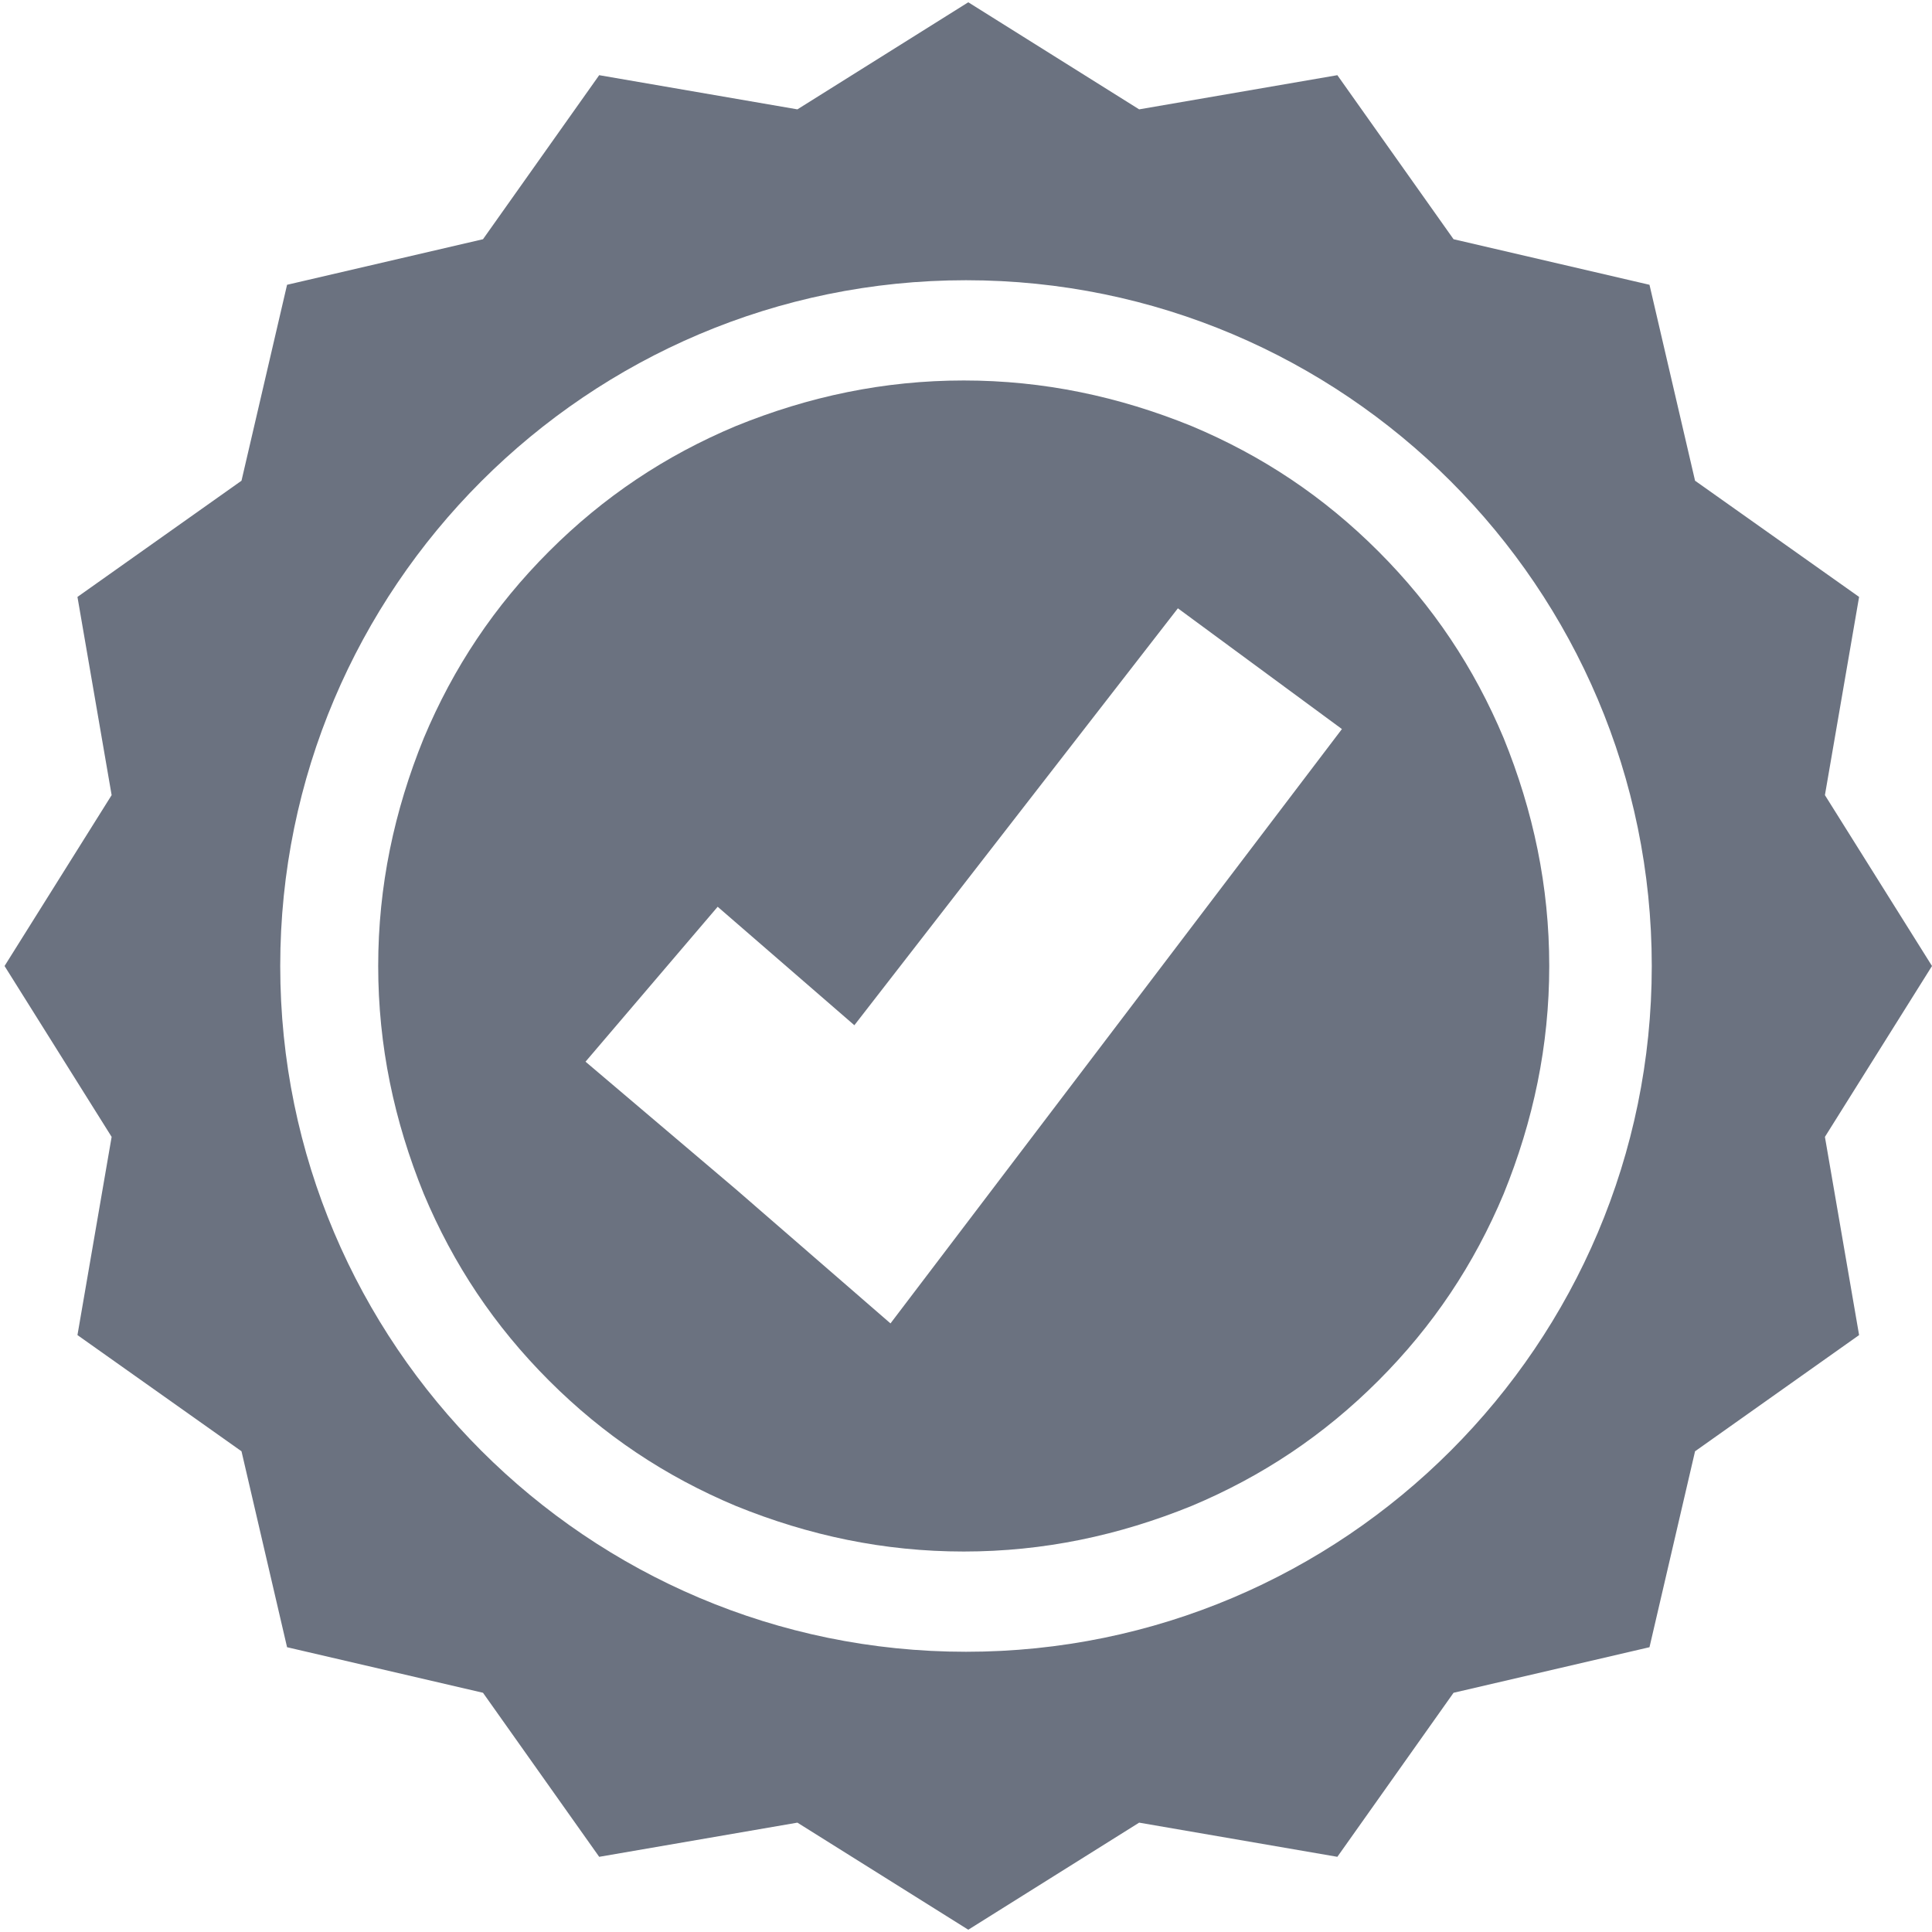
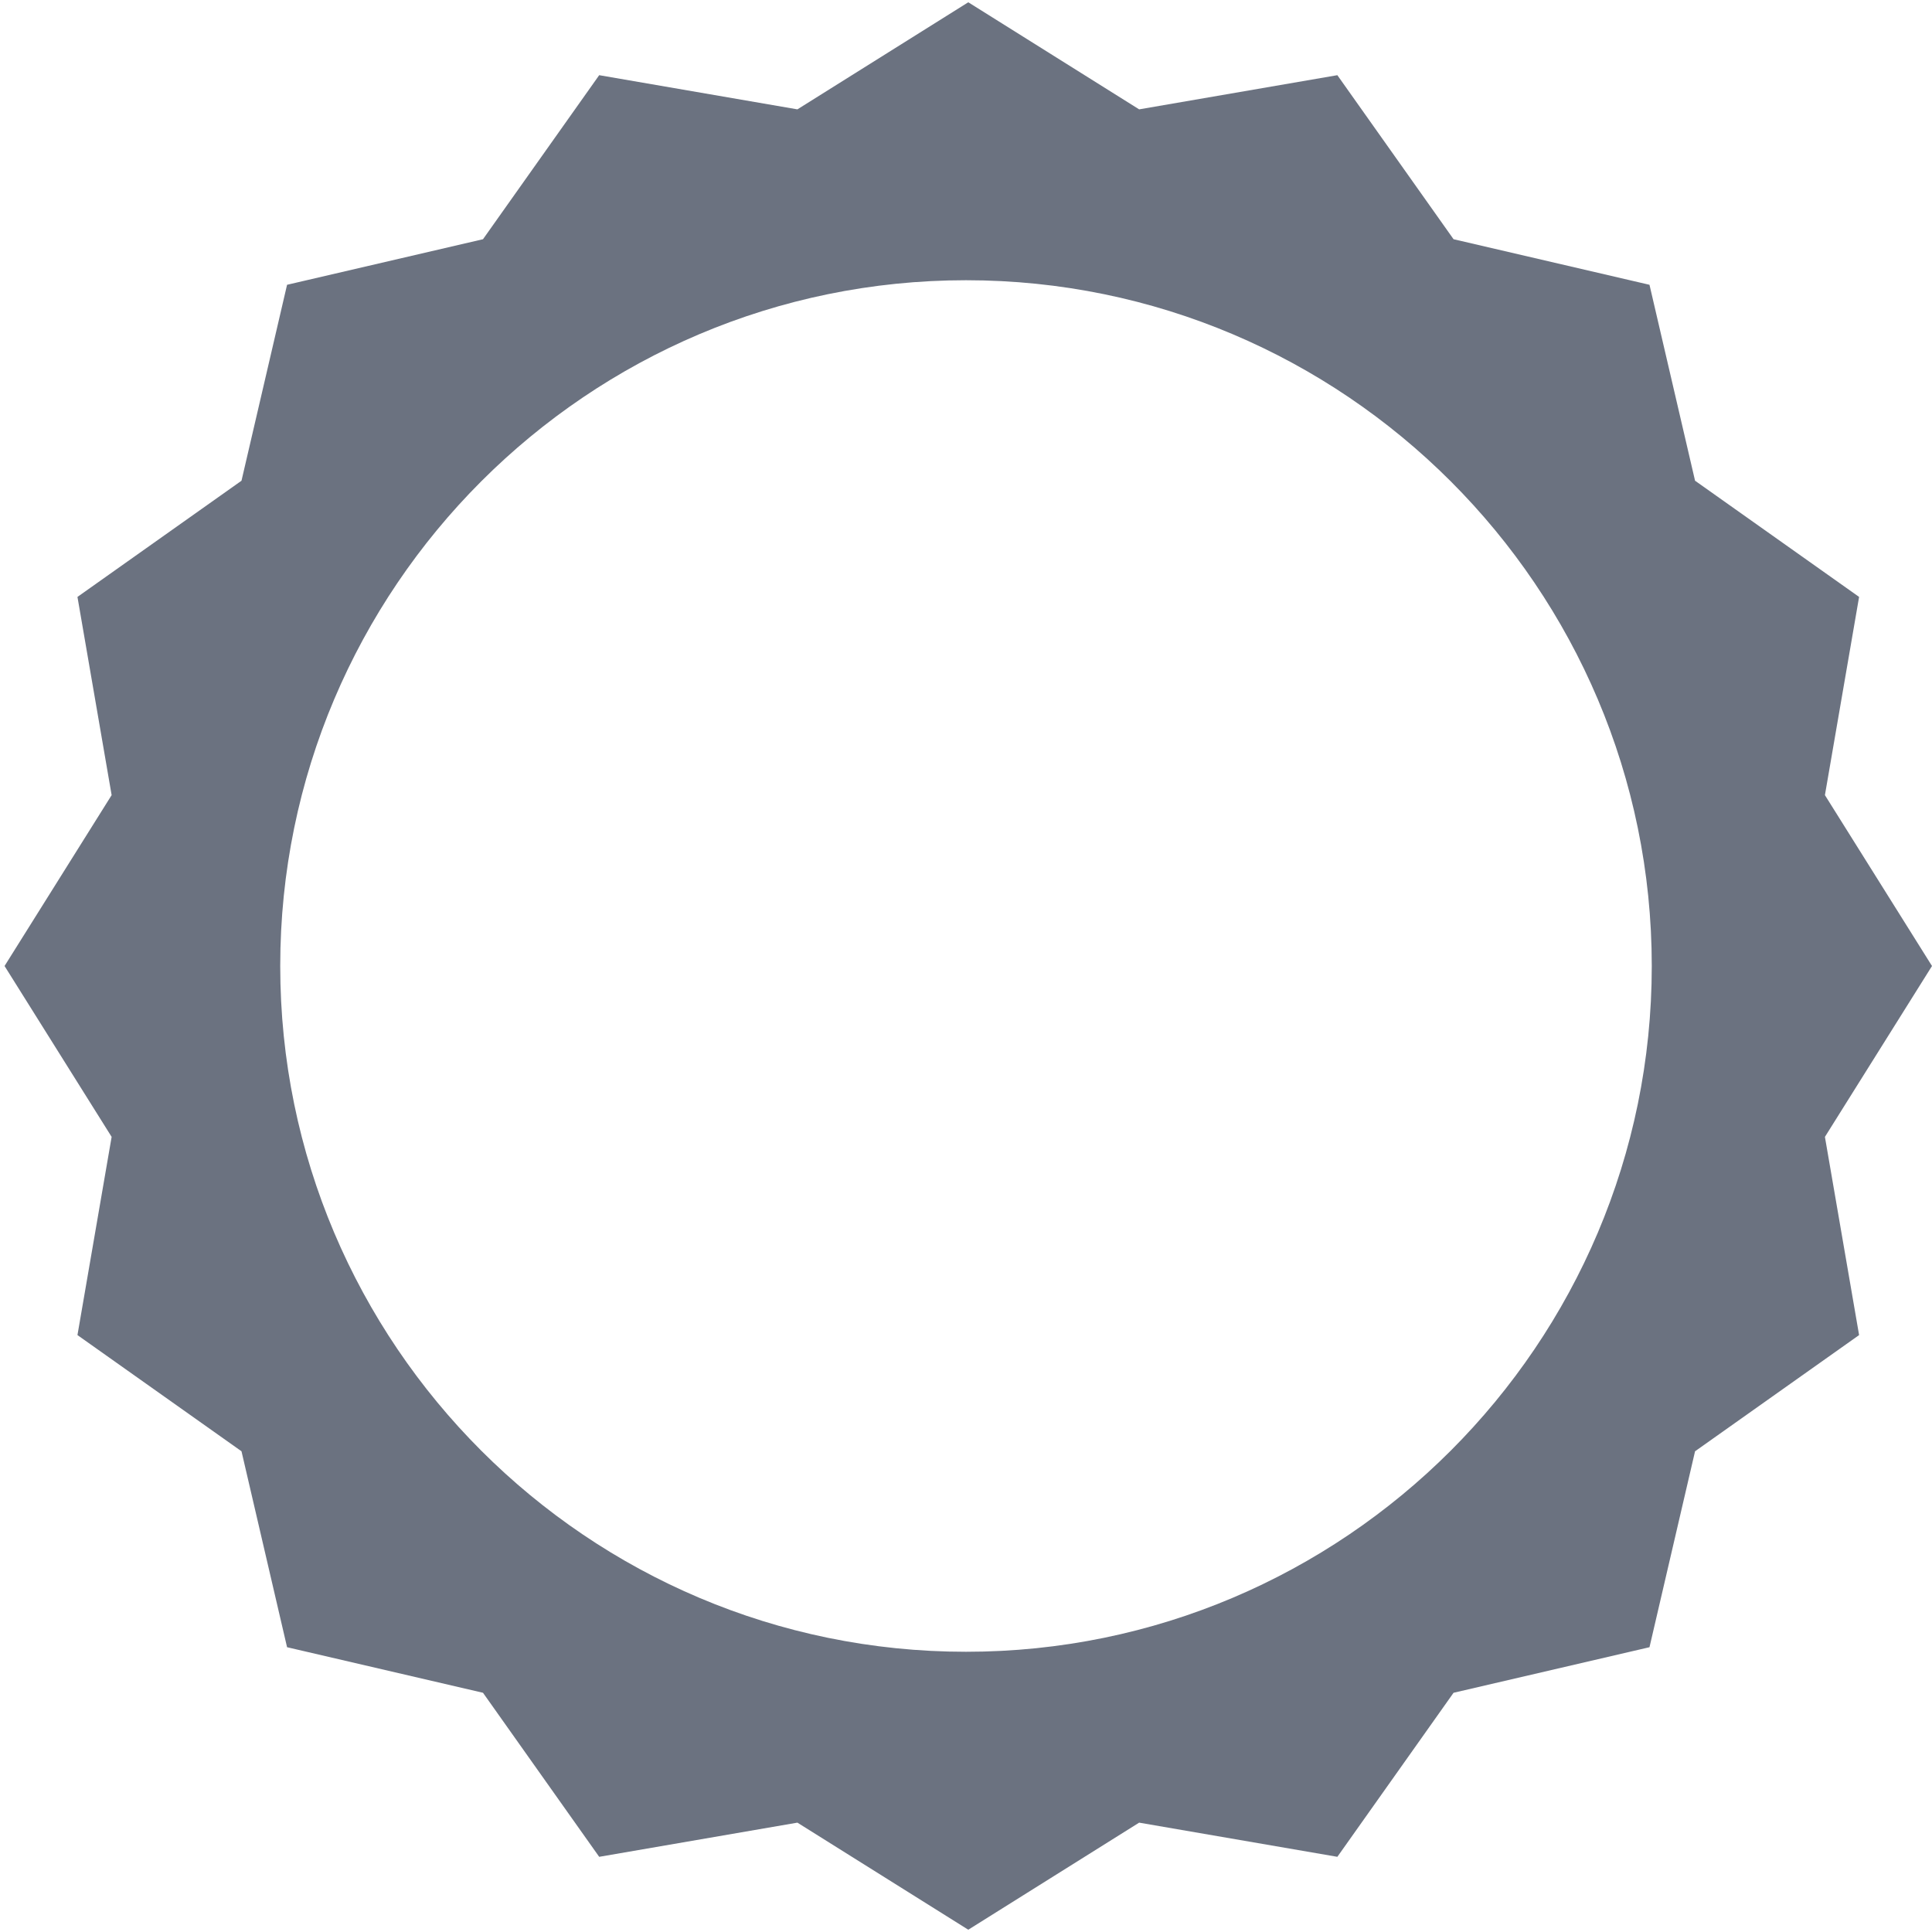
<svg xmlns="http://www.w3.org/2000/svg" id="a" viewBox="0 0 84.8 84.8">
-   <path d="M66,32.4c-1.3-3.1-3.1-5.8-5.5-8.2s-5.1-4.2-8.2-5.5c-3.2-1.3-6.5-2-10-2s-6.8.7-10,2c-3.1,1.3-5.8,3.1-8.2,5.5s-4.2,5.1-5.5,8.2c-1.3,3.2-2,6.5-2,10s.7,6.8,2,10c1.3,3.1,3.1,5.8,5.5,8.2s5.1,4.2,8.2,5.5c3.2,1.3,6.5,2,10,2s6.8-.7,10-2c3.1-1.3,5.8-3.1,8.2-5.5s4.2-5.1,5.5-8.2c1.3-3.2,2-6.5,2-10s-.7-6.8-2-10ZM39.1,58.1l-6.8-5.9-6.6-5.6,5.8-6.8,6,5.2,14.2-18.3,7.2,5.3-19.9,26.2Z" style="fill:#6b7280; stroke-width:0px;" />
  <path d="M84.8,42.4l-4.7-7.5,1.5-8.7-7.2-5.1-2-8.6-8.6-2-5.1-7.2-8.7,1.5-7.5-4.7-7.5,4.7-8.7-1.5-5.1,7.2-8.6,2-2,8.6-7.2,5.1,1.5,8.7-4.7,7.5,4.7,7.5-1.5,8.7,7.2,5.1,2,8.6,8.6,2,5.1,7.2,8.7-1.5,7.5,4.7,7.5-4.7,8.7,1.5,5.1-7.2,8.6-2,2-8.6,7.2-5.1-1.5-8.7,4.7-7.5ZM42.4,72.5c-16.6,0-30.1-13.5-30.1-30.1s13.5-30.1,30.1-30.1,30.1,13.5,30.1,30.1-13.5,30.1-30.1,30.1Z" style="fill:#6b7280; stroke-width:0px;" />
</svg>